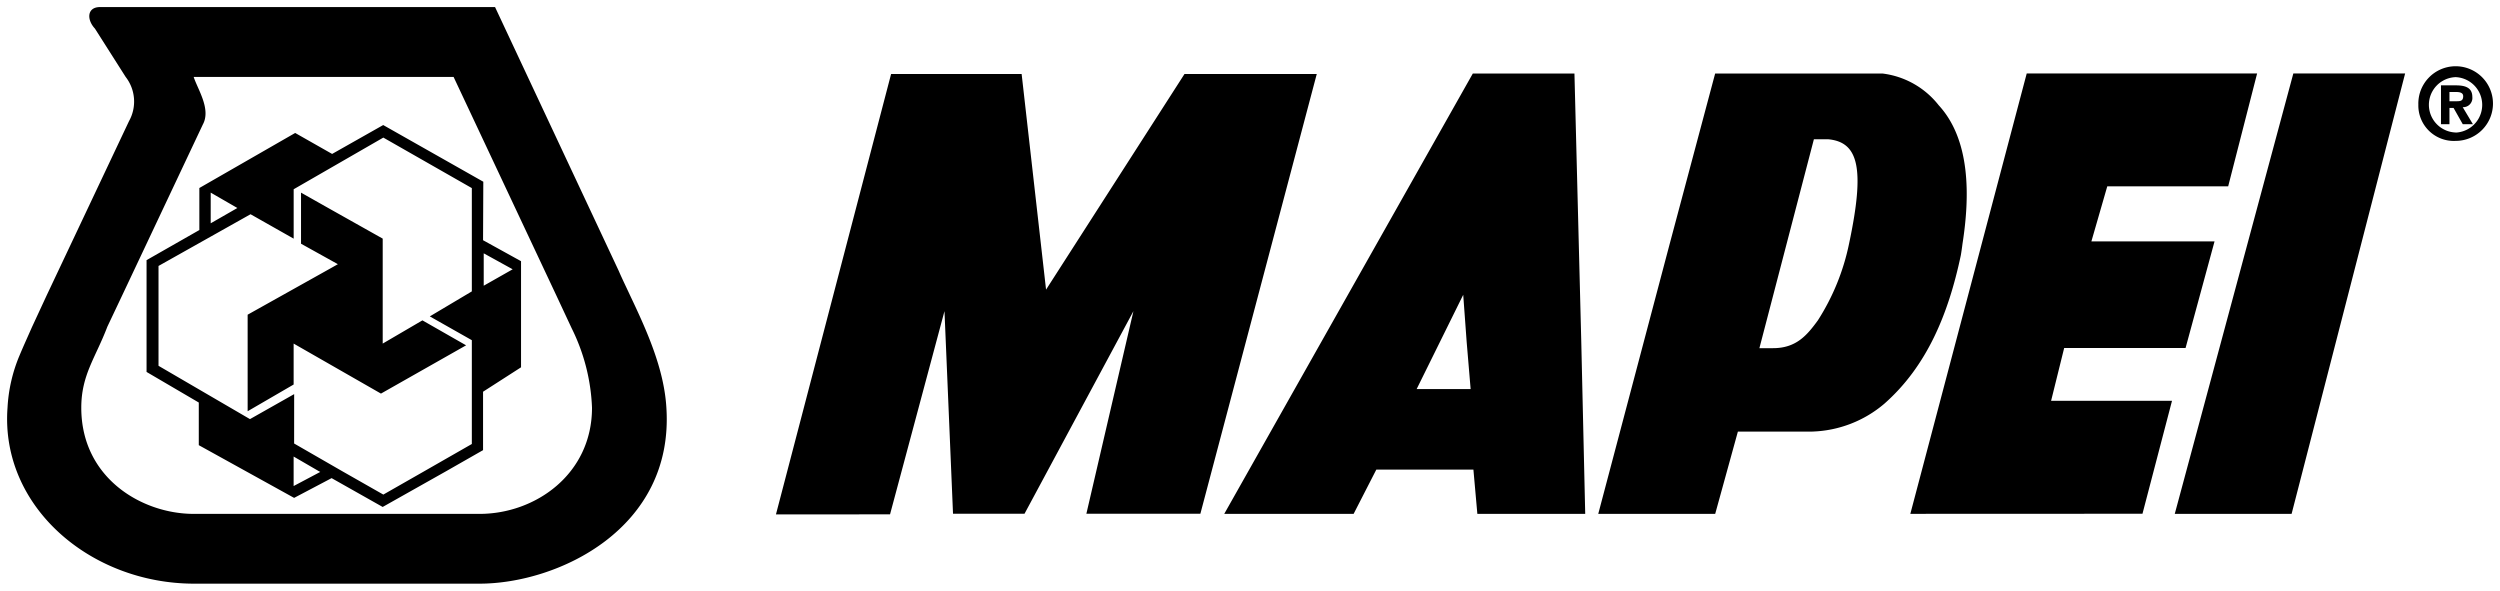
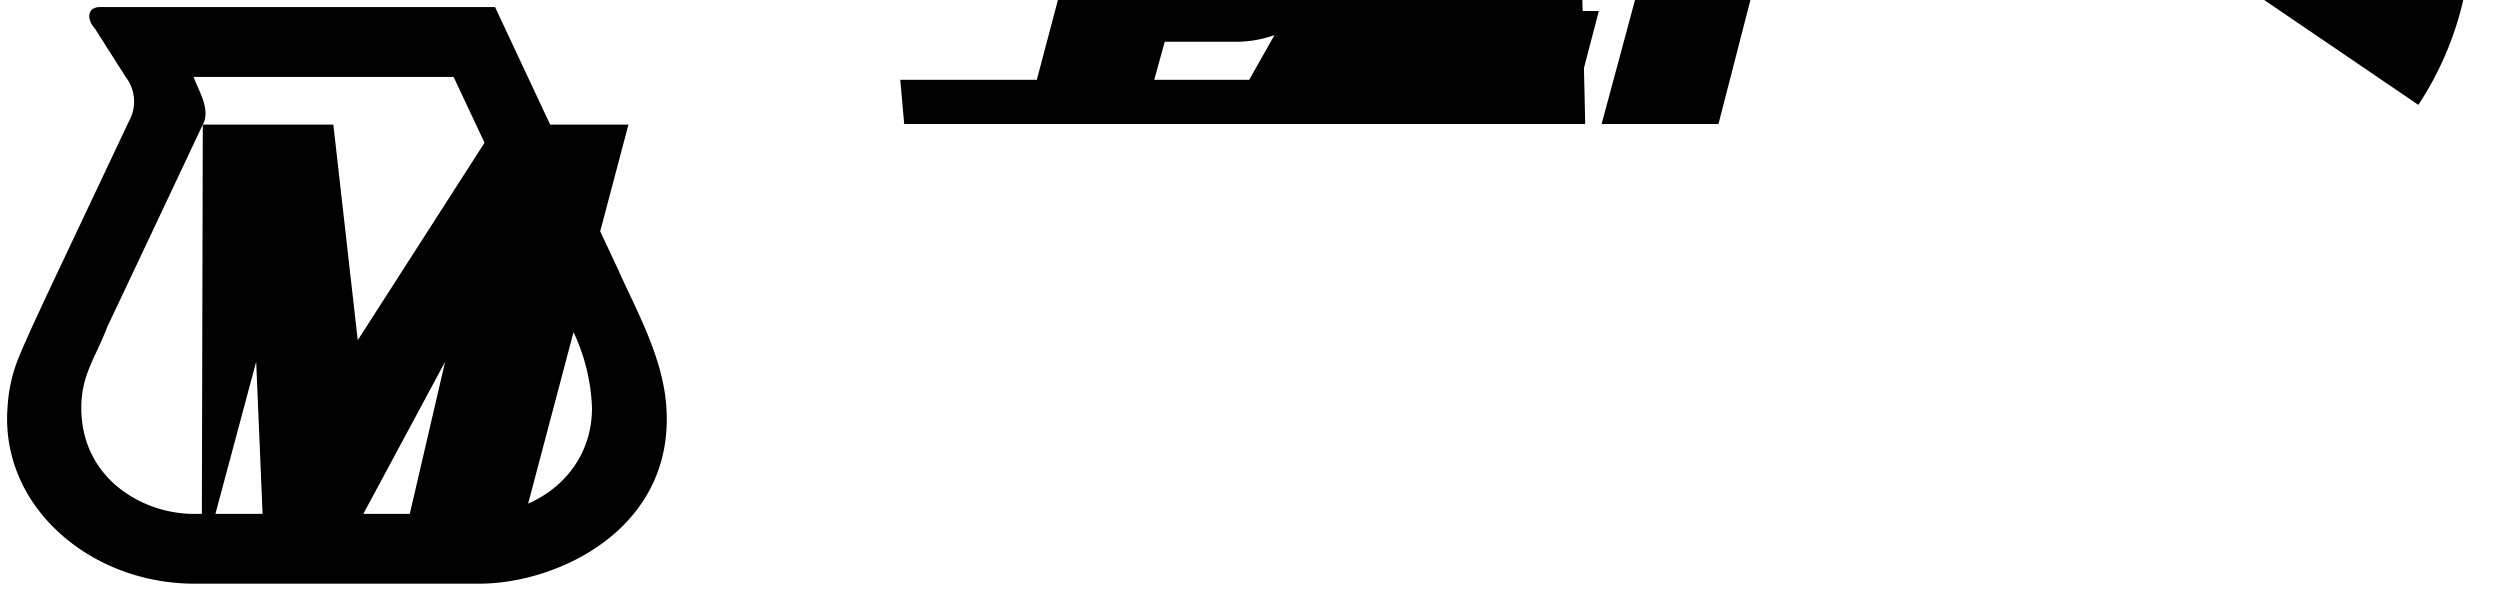
<svg xmlns="http://www.w3.org/2000/svg" width="177.113" height="41.85" viewBox="0 0 177.113 41.85">
-   <path id="Mapei" d="M21879.254,23219.852c-7.354,0-13.746-5.467-13.227-12.465a10.984,10.984,0,0,1,.85-3.7c.32-.762.561-1.281.881-2.01l1.043-2.25,5.832-12.342a2.843,2.843,0,0,0-.238-3.135l-2.174-3.42c-.6-.643-.564-1.527.361-1.527h27.984l8.764,18.693c.244.566.52,1.125.8,1.73,1.164,2.455,2.412,5.188,2.574,7.961.561,8.6-7.721,12.465-13.232,12.465Zm.607-32.523-5.711,12.1-1.049,2.215c-.84,2.209-1.848,3.416-1.848,5.746,0,4.988,4.307,7.518,7.961,7.518h20.262c3.945,0,7.959-2.814,7.959-7.518a13.806,13.806,0,0,0-1.439-5.629l-1.09-2.332-7.277-15.477h-18.414C21879.5,23184.834,21880.461,23186.238,21879.861,23187.328Zm40.605,27.617,8.158-31.2h9.248l1.73,15.275,9.807-15.275h9.371l-8.246,31.154h-8.076l3.334-14.354-7.717,14.354h-5.064l-.605-14.354-3.857,14.395Zm99.1-.041,8.4-31.2h7.92l-8.043,31.2Zm-18.734,0,8.246-31.2h16.322l-2.051,8h-8.566l-1.125,3.9h8.725l-2.053,7.553h-8.6l-.926,3.74h8.566l-2.092,8Zm-22.109,0,5.064-19.137,3.217-12.057h11.859a5.989,5.989,0,0,1,3.979,2.248c2.256,2.453,2.215,6.434,1.686,9.809-.035.285-.076.564-.117.809-.881,4.18-2.412,7.879-5.426,10.531a8.272,8.272,0,0,1-5.1,1.969h-5.27l-1.607,5.828Zm13.346-19.137-1.93,7.4h.967c1.65,0,2.414-.926,3.176-1.971a16.04,16.04,0,0,0,2.209-5.43c1.137-5.361.67-7.2-1.486-7.4H21994Zm-21.912,19.137-.279-3.135H21963l-1.607,3.135h-9.166l6.875-12.18,10.734-19.014h7.2l.484,19.014.279,12.18Zm-2.65-12.18-1.65,3.34h3.824l-.281-3.34-.244-3.338Zm-78.52,9.65-2.656,1.4-3.416-1.889-3.338-1.846v-3.02l-3.7-2.168v-7.92l3.74-2.133v-2.977l6.789-3.9,2.617,1.486,3.619-2.047,7.092,4.016-.018,4.143,2.691,1.486v7.518l-2.691,1.73v4.139l-2.611,1.49-4.5,2.535Zm-2.656-2.453,3.42,1.969,2.9,1.65,2.891-1.65,3.379-1.934v-7.354l-2.977-1.686,2.977-1.771v-7.318l-6.27-3.578-6.352,3.66v3.5l-3.055-1.73-6.52,3.664v7.074l6.479,3.777,3.131-1.771Zm-.035,1.969v1.045l1.887-1-.08-.041-1.807-1.049Zm13.467-14.311v1.164l2.051-1.164-2.051-1.131Zm-19.342-4.342v1.084l1.889-1.084-1.889-1.09Zm2.617,7.559,5.752-3.217.641-.361-2.611-1.451v-3.619l1.93,1.09,3.857,2.168v7.436l2.814-1.645,3.094,1.768-6.031,3.42-6.187-3.543v2.9l-3.258,1.893Zm153.785-14.867a2.644,2.644,0,1,1,2.646,2.553A2.512,2.512,0,0,1,22036.822,23185.93Zm2.646,1.965a1.966,1.966,0,0,0,0-3.928,1.962,1.962,0,0,0,0,3.922Zm.5-.594-.652-1.154h-.291v1.154h-.6v-2.752h1.057c.732,0,1.164.2,1.164.828a.649.649,0,0,1-.682.717l.723,1.207Zm-.943-1.627h.541c.27,0,.432-.053.432-.355,0-.285-.314-.3-.547-.3h-.426Z" transform="translate(-21865.494 -23178.502)" stroke="rgba(0,0,0,0)" stroke-miterlimit="10" stroke-width="1" />
+   <path id="Mapei" d="M21879.254,23219.852c-7.354,0-13.746-5.467-13.227-12.465a10.984,10.984,0,0,1,.85-3.7c.32-.762.561-1.281.881-2.01l1.043-2.25,5.832-12.342a2.843,2.843,0,0,0-.238-3.135l-2.174-3.42c-.6-.643-.564-1.527.361-1.527h27.984l8.764,18.693c.244.566.52,1.125.8,1.73,1.164,2.455,2.412,5.188,2.574,7.961.561,8.6-7.721,12.465-13.232,12.465Zm.607-32.523-5.711,12.1-1.049,2.215c-.84,2.209-1.848,3.416-1.848,5.746,0,4.988,4.307,7.518,7.961,7.518h20.262c3.945,0,7.959-2.814,7.959-7.518a13.806,13.806,0,0,0-1.439-5.629l-1.09-2.332-7.277-15.477h-18.414C21879.5,23184.834,21880.461,23186.238,21879.861,23187.328Zh9.248l1.73,15.275,9.807-15.275h9.371l-8.246,31.154h-8.076l3.334-14.354-7.717,14.354h-5.064l-.605-14.354-3.857,14.395Zm99.1-.041,8.4-31.2h7.92l-8.043,31.2Zm-18.734,0,8.246-31.2h16.322l-2.051,8h-8.566l-1.125,3.9h8.725l-2.053,7.553h-8.6l-.926,3.74h8.566l-2.092,8Zm-22.109,0,5.064-19.137,3.217-12.057h11.859a5.989,5.989,0,0,1,3.979,2.248c2.256,2.453,2.215,6.434,1.686,9.809-.035.285-.076.564-.117.809-.881,4.18-2.412,7.879-5.426,10.531a8.272,8.272,0,0,1-5.1,1.969h-5.27l-1.607,5.828Zm13.346-19.137-1.93,7.4h.967c1.65,0,2.414-.926,3.176-1.971a16.04,16.04,0,0,0,2.209-5.43c1.137-5.361.67-7.2-1.486-7.4H21994Zm-21.912,19.137-.279-3.135H21963l-1.607,3.135h-9.166l6.875-12.18,10.734-19.014h7.2l.484,19.014.279,12.18Zm-2.65-12.18-1.65,3.34h3.824l-.281-3.34-.244-3.338Zm-78.52,9.65-2.656,1.4-3.416-1.889-3.338-1.846v-3.02l-3.7-2.168v-7.92l3.74-2.133v-2.977l6.789-3.9,2.617,1.486,3.619-2.047,7.092,4.016-.018,4.143,2.691,1.486v7.518l-2.691,1.73v4.139l-2.611,1.49-4.5,2.535Zm-2.656-2.453,3.42,1.969,2.9,1.65,2.891-1.65,3.379-1.934v-7.354l-2.977-1.686,2.977-1.771v-7.318l-6.27-3.578-6.352,3.66v3.5l-3.055-1.73-6.52,3.664v7.074l6.479,3.777,3.131-1.771Zm-.035,1.969v1.045l1.887-1-.08-.041-1.807-1.049Zm13.467-14.311v1.164l2.051-1.164-2.051-1.131Zm-19.342-4.342v1.084l1.889-1.084-1.889-1.09Zm2.617,7.559,5.752-3.217.641-.361-2.611-1.451v-3.619l1.93,1.09,3.857,2.168v7.436l2.814-1.645,3.094,1.768-6.031,3.42-6.187-3.543v2.9l-3.258,1.893Zm153.785-14.867a2.644,2.644,0,1,1,2.646,2.553A2.512,2.512,0,0,1,22036.822,23185.93Zm2.646,1.965a1.966,1.966,0,0,0,0-3.928,1.962,1.962,0,0,0,0,3.922Zm.5-.594-.652-1.154h-.291v1.154h-.6v-2.752h1.057c.732,0,1.164.2,1.164.828a.649.649,0,0,1-.682.717l.723,1.207Zm-.943-1.627h.541c.27,0,.432-.053.432-.355,0-.285-.314-.3-.547-.3h-.426Z" transform="translate(-21865.494 -23178.502)" stroke="rgba(0,0,0,0)" stroke-miterlimit="10" stroke-width="1" />
</svg>